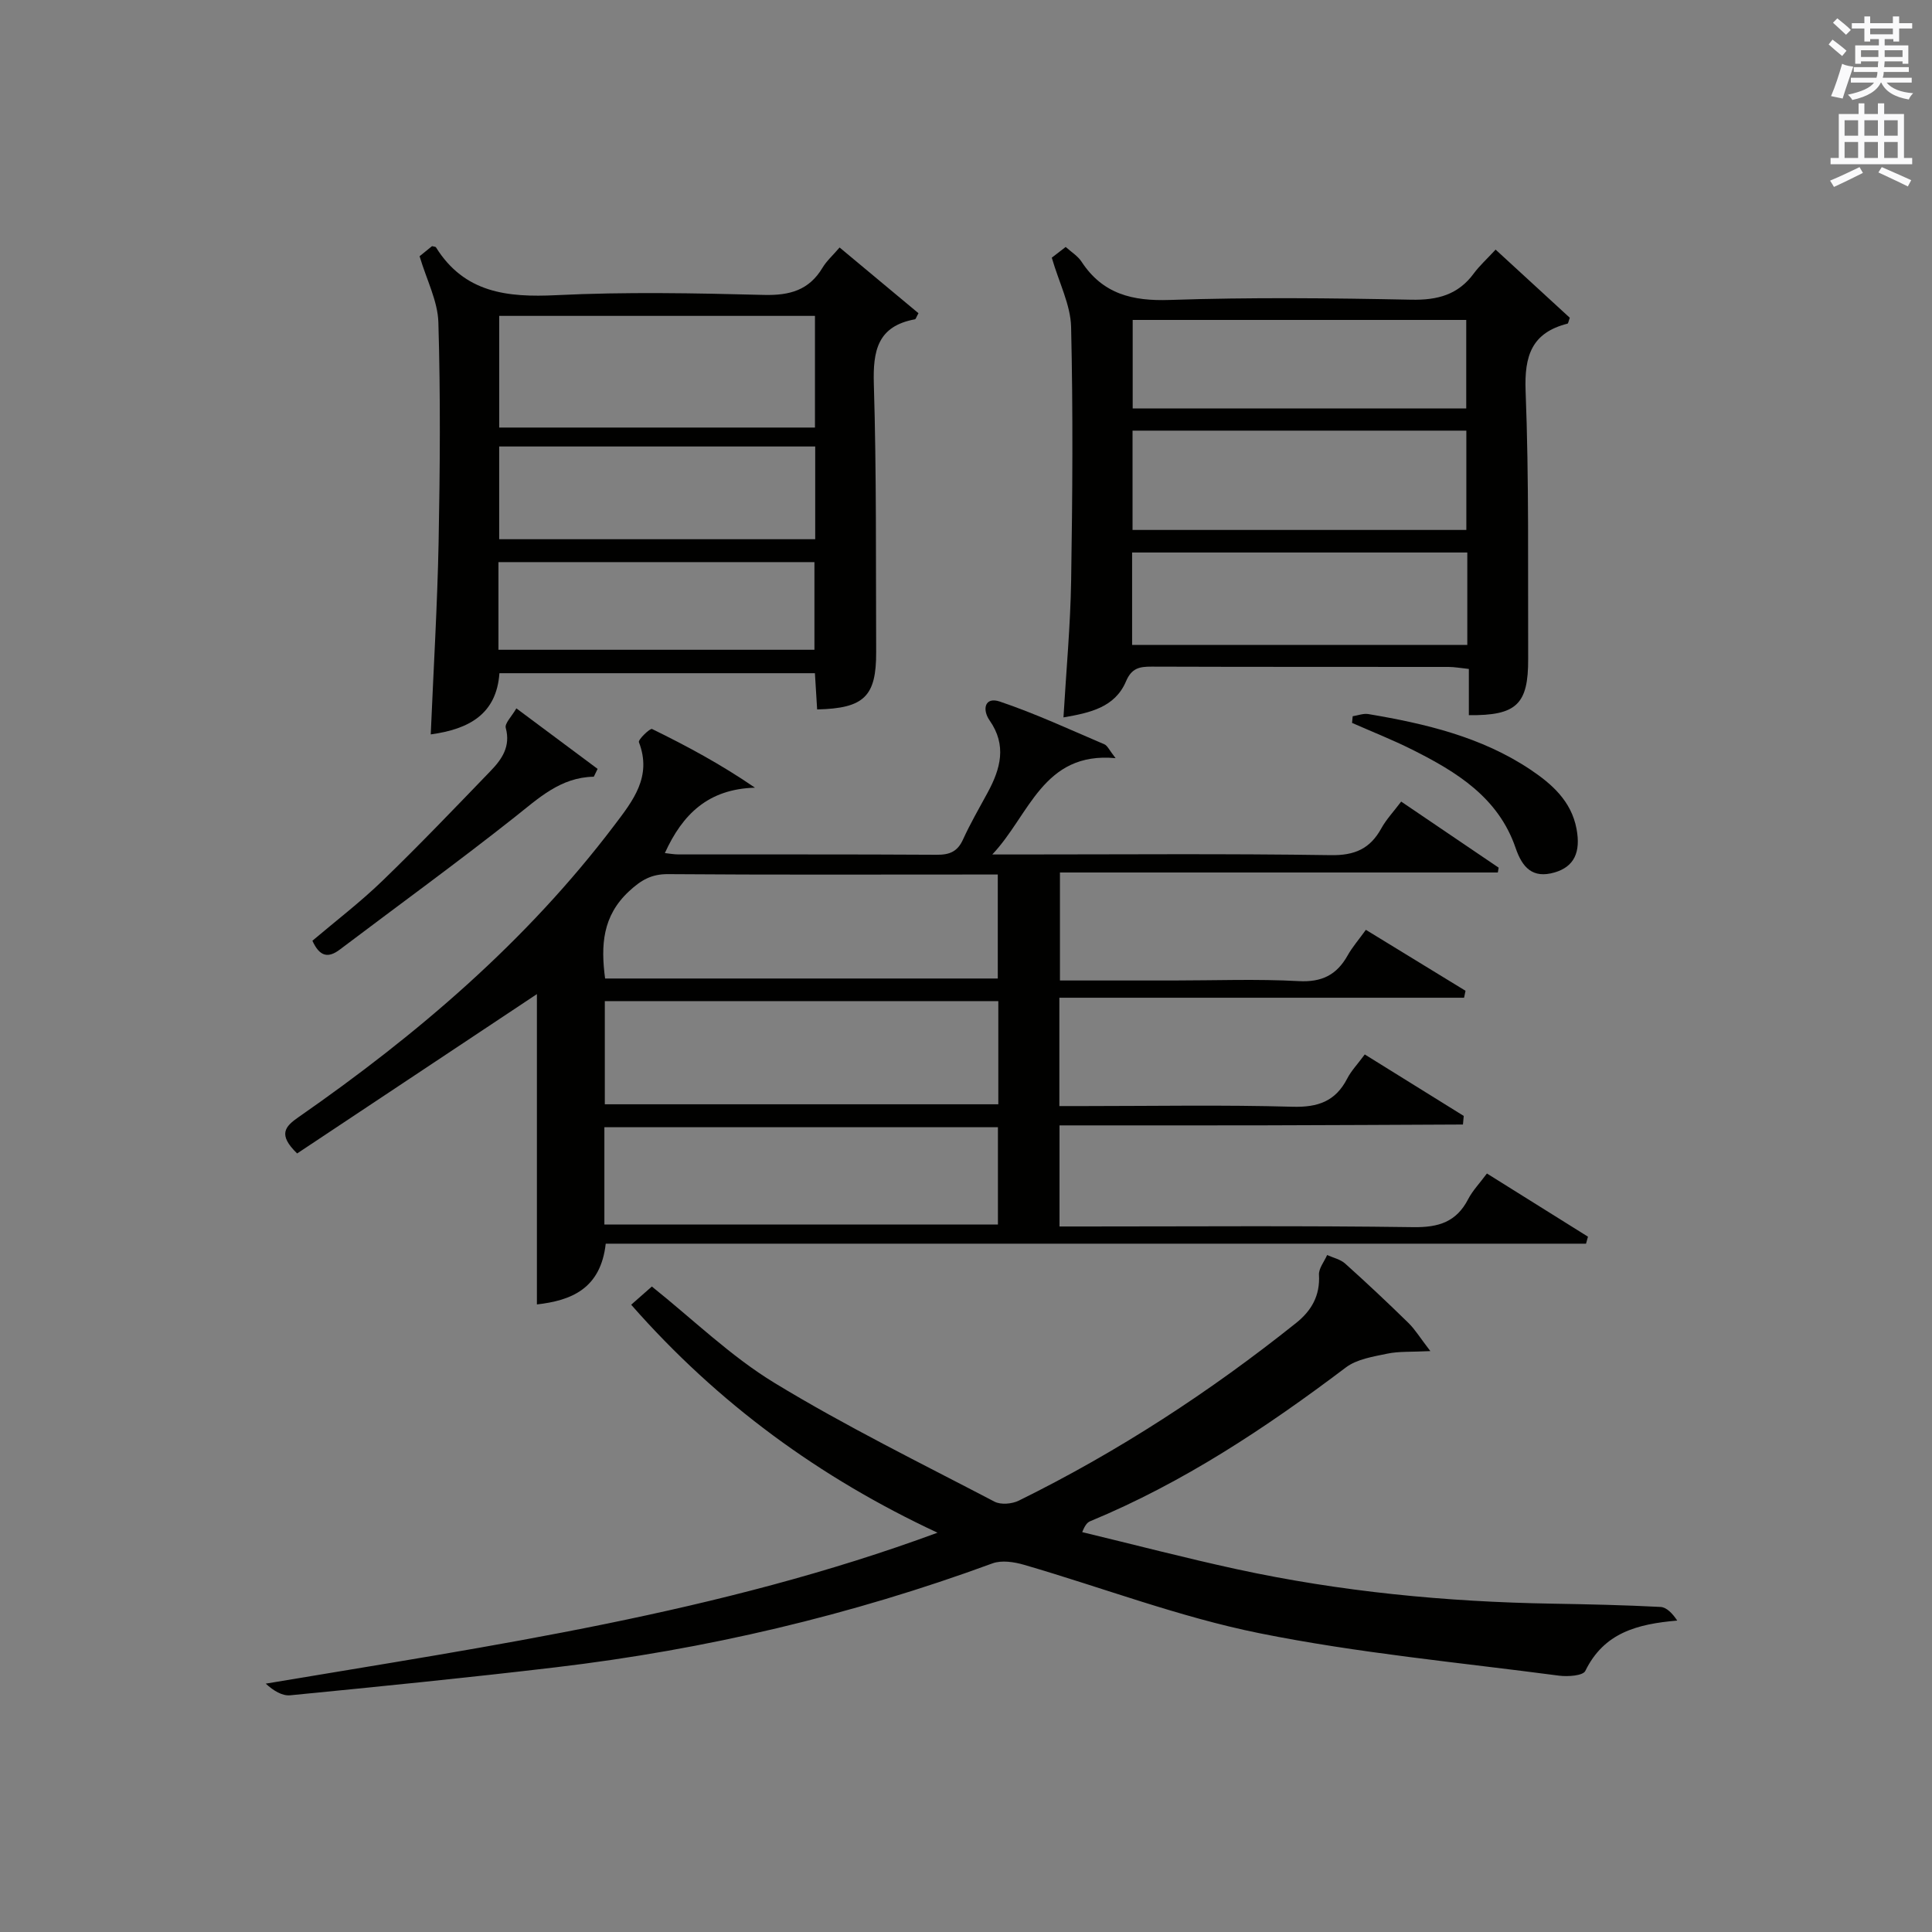
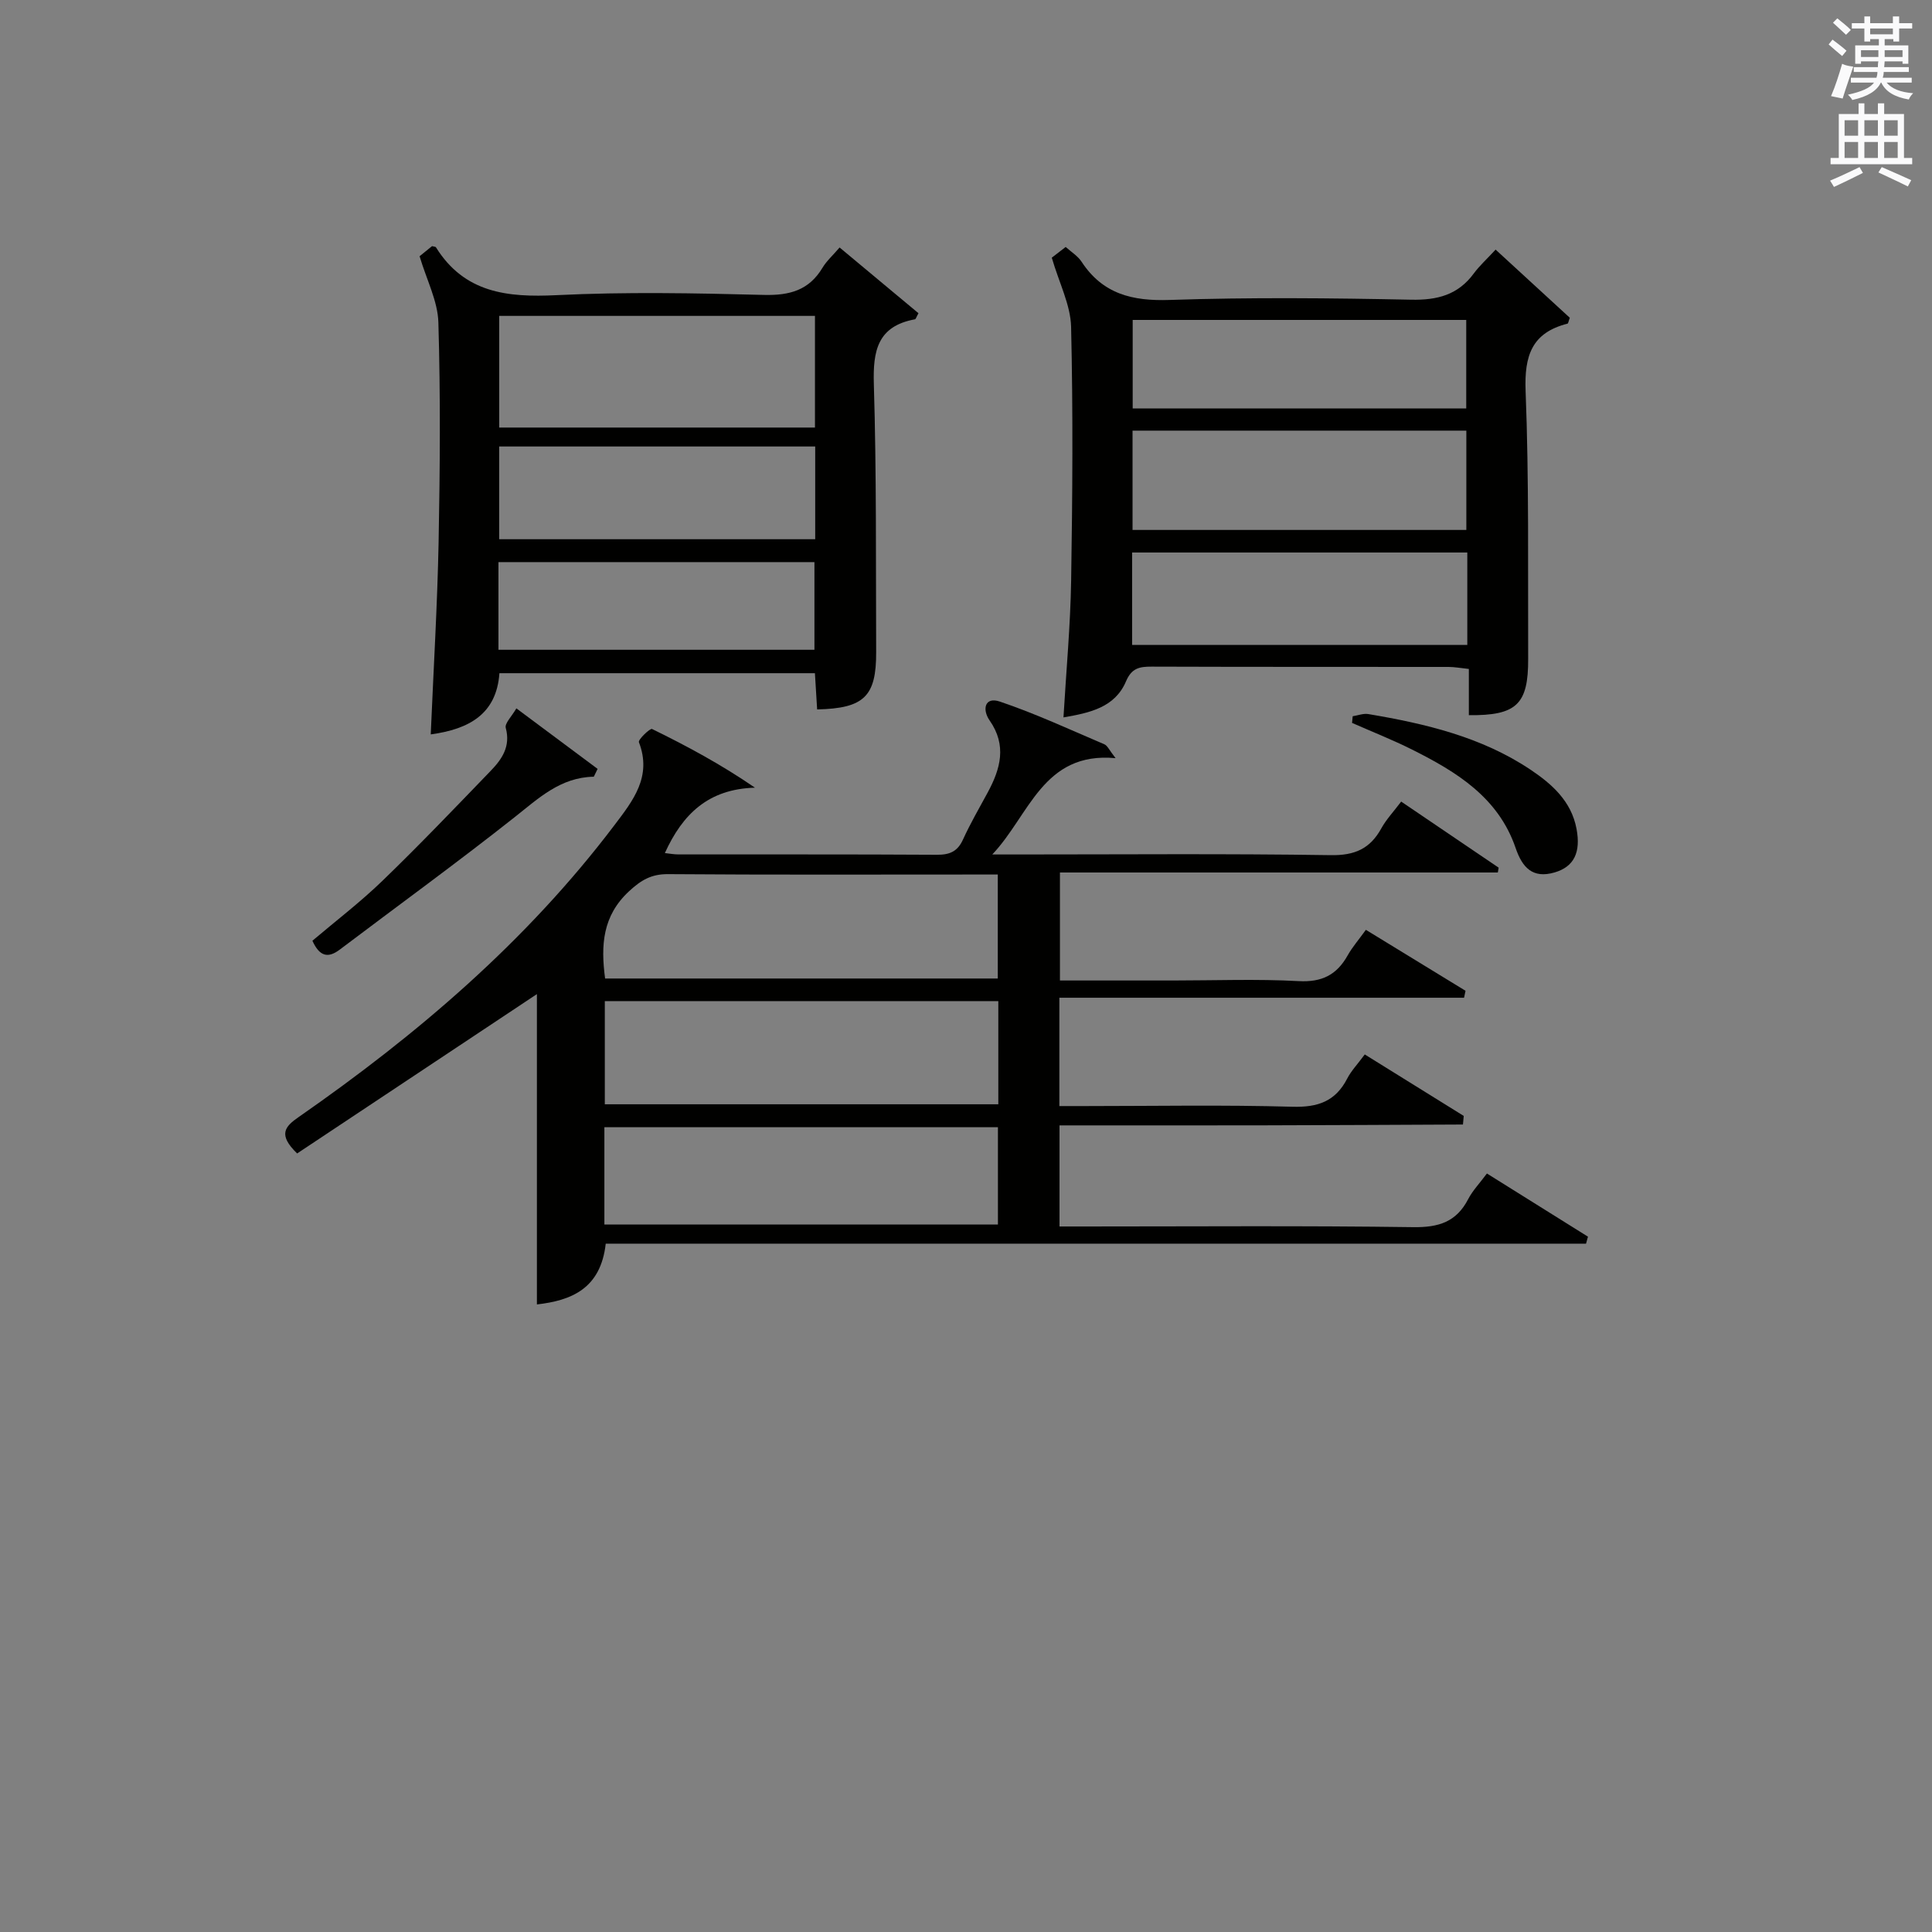
<svg xmlns="http://www.w3.org/2000/svg" version="1.1" id="漢-ZDIC-典" x="0px" y="0px" viewBox="0 0 400 400" style="enable-background:new 0 0 400 400;" xml:space="preserve">
  <rect x="0" y="0" width="400" height="400" fill="#808080" stroke="none" />
  <style type="text/css">
	.st1{fill:#010100;}
	.st2{fill:#fafafb;}
</style>
  <g>
    <path class="st1" d="M290.1,165.96c7.03,4.77,13.61,9.23,20.18,13.68c-0.06,0.33-0.11,0.66-0.17,1c-30.09,0-60.18,0-90.66,0   c0,7.75,0,14.79,0,22.36c7.88,0,15.66,0,23.44,0c8.67,0,17.35-0.34,25.99,0.13c4.81,0.26,7.87-1.29,10.13-5.31   c0.96-1.72,2.29-3.24,3.78-5.31c6.95,4.25,13.79,8.43,20.63,12.62c-0.1,0.48-0.2,0.96-0.3,1.44c-27.84,0-55.69,0-83.79,0   c0,7.83,0,14.76,0,22.43c1.76,0,3.52,0,5.27,0c14.33,0,28.67-0.27,42.99,0.14c5.28,0.15,8.91-1.12,11.34-5.84   c0.82-1.6,2.13-2.95,3.63-4.99c6.87,4.27,13.68,8.5,20.49,12.73c-0.05,0.59-0.11,1.19-0.16,1.78c-13.78,0.06-27.56,0.14-41.35,0.17   c-13.96,0.03-27.92,0.01-42.18,0.01c0,7,0,13.59,0,20.93c1.77,0,3.52,0,5.28,0c22.66,0,45.33-0.18,67.99,0.14   c5.25,0.07,8.91-1.09,11.35-5.82c0.9-1.74,2.33-3.21,3.87-5.29c7.05,4.41,13.98,8.75,20.92,13.08c-0.13,0.48-0.27,0.97-0.4,1.45   c-67.57,0-135.14,0-202.96,0c-1.05,9.37-7.17,11.77-14.25,12.58c0-21.86,0-43.55,0-64.25c-16.08,10.69-32.98,21.92-49.64,32.99   c-4.04-3.91-2.52-5.57,0.29-7.52c24.59-17.1,47.18-36.38,65.38-60.42c3.87-5.11,7.84-10.07,5.09-17.21   c-0.2-0.52,2.31-2.93,2.72-2.73c7.2,3.52,14.27,7.32,21.31,12.15c-9.65,0.28-14.98,5.45-18.66,13.54c1.01,0.11,1.91,0.28,2.81,0.28   c17.83,0.02,35.66-0.04,53.49,0.07c2.68,0.02,4.31-0.67,5.44-3.18c1.51-3.32,3.36-6.49,5.1-9.71c2.66-4.91,4-9.76,0.4-14.92   c-1.57-2.25-1.03-4.97,2.11-3.91c7.37,2.49,14.48,5.79,21.65,8.85c0.64,0.27,1,1.19,2.32,2.87c-15.06-1.41-17.83,11.84-25.53,19.94   c1.7,0,3.4,0,5.1,0c21.66,0,43.33-0.19,64.99,0.14c4.98,0.08,8.14-1.34,10.46-5.55C286.99,169.68,288.49,168.09,290.1,165.96z    M125.22,228.63c27.42,0,54.42,0,81.47,0c0-7.28,0-14.2,0-21.36c-27.25,0-54.25,0-81.47,0   C125.22,214.46,125.22,221.38,125.22,228.63z M125.28,202.59c27.36,0,54.39,0,81.3,0c0-7.33,0-14.25,0-21.53c-1.99,0-3.63,0-5.26,0   c-21,0-41.99,0.08-62.99-0.08c-3.47-0.03-5.6,1.23-8.11,3.56C124.75,189.63,124.36,195.67,125.28,202.59z M125.13,253.52   c27.51,0,54.53,0,81.48,0c0-7,0-13.58,0-20.14c-27.35,0-54.38,0-81.48,0C125.13,240.24,125.13,246.71,125.13,253.52z" />
-     <path class="st1" d="M130.68,270.13c1.72-1.52,3.08-2.71,4.28-3.77c8.51,6.8,16.33,14.45,25.43,19.98c14.71,8.95,30.23,16.57,45.51,24.56   c1.31,0.69,3.63,0.48,5.03-0.21c20.53-10.11,39.59-22.54,57.45-36.81c3.15-2.52,4.95-5.65,4.7-9.93c-0.08-1.33,1.09-2.74,1.69-4.11   c1.26,0.57,2.75,0.89,3.73,1.77c4.46,4,8.83,8.11,13.11,12.3c1.36,1.33,2.37,3.02,4.53,5.82c-3.89,0.2-6.48,0.02-8.92,0.53   c-2.95,0.62-6.29,1.13-8.58,2.86c-16.51,12.47-33.64,23.84-52.85,31.8c-0.56,0.23-1.06,0.61-1.73,2.29   c10.67,2.57,21.3,5.35,32.02,7.68c21.5,4.66,43.3,6.76,65.28,7.13c7.48,0.13,14.96,0.29,22.43,0.68c1.28,0.07,2.49,1.36,3.46,2.82   c-8.29,0.72-15.16,2.51-19.03,10.43c-0.49,1-3.62,1.21-5.42,0.98c-20.73-2.74-41.64-4.67-62.1-8.8   c-16.5-3.33-32.44-9.43-48.67-14.15c-2.06-0.6-4.64-1-6.55-0.3c-29.28,10.75-59.42,17.84-90.36,21.51   c-18.31,2.17-36.66,4-55.01,5.8c-1.69,0.17-3.5-0.95-5.09-2.41c47.04-7.9,93.97-14.6,139.08-31.25   C169.75,305.97,148.63,290.58,130.68,270.13z" />
    <path class="st1" d="M217.76,53.35c0.57-0.44,1.61-1.24,2.88-2.22c1.15,1.04,2.5,1.86,3.28,3.05c4.4,6.71,10.54,8.19,18.3,7.92   c16.64-0.56,33.31-0.39,49.96-0.05c5.43,0.11,9.69-1,12.95-5.43c1.18-1.6,2.68-2.95,4.52-4.94c5.35,4.91,10.4,9.56,15.36,14.11   c-0.25,0.67-0.31,1.17-0.48,1.22c-7.39,1.88-8.95,6.62-8.67,13.94c0.72,18.46,0.46,36.96,0.53,55.45   c0.04,9.43-2.4,11.77-12.28,11.67c0-3.07,0-6.16,0-9.57c-1.7-0.18-2.97-0.42-4.23-0.42c-20.49-0.02-40.98,0.01-61.46-0.06   c-2.5-0.01-4.13,0.3-5.29,3.04c-2.3,5.42-7.5,6.53-12.95,7.47c0.56-9.59,1.44-19,1.59-28.41c0.28-17.48,0.4-34.98-0.01-52.46   C221.64,63.11,219.29,58.61,217.76,53.35z M234.48,89.16c0,6.85,0,13.68,0,20.56c23.17,0,46.07,0,69.11,0c0-6.99,0-13.7,0-20.56   C280.46,89.16,257.68,89.16,234.48,89.16z M303.79,114.39c-23.49,0-46.48,0-69.4,0c0,6.64,0,12.88,0,19.13c23.32,0,46.31,0,69.4,0   C303.79,126.99,303.79,120.87,303.79,114.39z M234.51,66.24c0,6.16,0,12.31,0,18.33c23.27,0,46.26,0,69.06,0   c0-6.35,0-12.26,0-18.33C280.46,66.24,257.7,66.24,234.51,66.24z" />
    <path class="st1" d="M89.18,152.05c0.58-13.65,1.37-26.74,1.63-39.84c0.29-15.15,0.4-30.32-0.05-45.47c-0.13-4.42-2.43-8.78-3.89-13.69   c0.51-0.41,1.62-1.31,2.58-2.09c0.49,0.13,0.73,0.12,0.8,0.23c5.89,9.46,14.78,10.42,24.96,9.92c14.29-0.7,28.65-0.42,42.97-0.05   c5.31,0.13,9.32-0.96,12.12-5.64c0.84-1.4,2.12-2.53,3.53-4.18c5.55,4.62,10.97,9.14,16.33,13.61c-0.43,0.75-0.54,1.23-0.74,1.26   c-7.72,1.42-8.71,6.48-8.5,13.42c0.56,18.47,0.4,36.97,0.48,55.45c0.04,9.2-2.48,11.68-12.22,11.9c-0.15-2.39-0.3-4.79-0.46-7.5   c-21.77,0-43.35,0-65.32,0C102.8,147.82,97.16,150.96,89.18,152.05z M168.73,65.4c-22.13,0-43.69,0-65.37,0c0,7.9,0,15.48,0,23.12   c21.98,0,43.66,0,65.37,0C168.73,80.64,168.73,73.19,168.73,65.4z M168.78,92.44c-22.08,0-43.73,0-65.43,0c0,6.62,0,12.86,0,19.2   c21.95,0,43.61,0,65.43,0C168.78,105.16,168.78,99.04,168.78,92.44z M103.2,134.53c22.15,0,43.81,0,65.42,0c0-6.31,0-12.22,0-18.15   c-21.97,0-43.63,0-65.42,0C103.2,122.55,103.2,128.34,103.2,134.53z" />
    <path class="st1" d="M122.94,160.81c-6.94,0.12-11.47,4.5-16.48,8.45c-11.84,9.36-24.07,18.24-36.11,27.34c-2.42,1.83-4.18,1.46-5.67-1.83   c4.75-4.03,9.87-7.94,14.48-12.39c7.65-7.39,15.01-15.09,22.4-22.75c2.34-2.42,4.2-5.07,3.15-8.93c-0.25-0.93,1.22-2.34,2.2-4.04   c5.95,4.43,11.38,8.48,16.82,12.53C123.46,159.74,123.2,160.27,122.94,160.81z" />
    <path class="st1" d="M280.06,148.29c1.08-0.17,2.21-0.62,3.24-0.45c11.82,1.99,23.44,4.73,33.57,11.51c4.4,2.95,8.45,6.49,9.53,12.24   c0.92,4.85-0.49,7.86-4.54,9.04c-4.57,1.33-6.69-1.04-8.07-5.07c-3.58-10.47-12.23-15.76-21.42-20.36   c-4.05-2.03-8.29-3.7-12.44-5.53C279.97,149.2,280.01,148.75,280.06,148.29z" />
    <path class="st2" d="M378.6,9.2l0.8-1c0.9,0.7,1.9,1.4,2.9,2.3l-0.9,1.1C380.3,10.7,379.4,9.9,378.6,9.2z M379.1,19.9   c0.9-2.1,1.6-4.3,2.3-6.7c0.4,0.2,0.8,0.4,2.3,0.6c-0.7,2.1-1.5,4.3-2.2,6.6L379.1,19.9z M379.5,4.7l0.9-0.9c1,0.8,2,1.6,2.8,2.4   l-1,1C381.2,6.3,380.3,5.4,379.5,4.7z M392,3.4h1.2v1.4h2.7v1.1h-2.7v2.7H392V8.1h-1.8v1.3h4.9v3.8h-1.2v-0.5h-3.7   c0,0.4-0.1,0.9-0.1,1.2h5.1v1H390c0,0.5-0.1,0.9-0.2,1.2h6v1h-5.2c1.1,1.3,2.9,2,5.5,2.2c-0.4,0.4-0.7,0.8-0.9,1.3   c-2.9-0.5-4.8-1.6-5.7-3.5h-0.1c-0.8,1.7-2.7,2.9-5.9,3.6c-0.2-0.4-0.6-0.8-0.9-1.1c2.8-0.6,4.6-1.4,5.4-2.5h-4.8v-1h5.3   c0.1-0.3,0.2-0.7,0.2-1.2h-4.9v-1h5c0-0.4,0-0.8,0.1-1.2h-3.6v0.5h-1.2V9.4h4.9V8.1h-1.8v0.5H386V5.9h-2.6V4.8h2.6V3.4h1.2v1.4h4.7   V3.4z M385.3,11.8h3.6c0-0.4,0-0.9,0-1.4h-3.6V11.8z M387.2,7.1h4.7V5.9h-4.7V7.1z M393.9,10.4h-3.7c0,0.5,0,1,0,1.4h3.7V10.4z" />
    <path class="st2" d="M384.7,21.4h1.3v2.2h2.8v-2.2h1.3v2.2h4.1v9.1h1.7V34h-16.9v-1.3h1.7v-9.1h4.1V21.4z M385,34.6l0.7,1.2   c-1.8,0.9-3.8,1.9-6,2.9c-0.2-0.4-0.5-0.8-0.8-1.3C381.3,36.4,383.3,35.4,385,34.6z M381.9,28.1h2.8v-3.2h-2.8V28.1z M381.9,32.7   h2.8v-3.3h-2.8V32.7z M386,28.1h2.8v-3.2H386V28.1z M386,32.7h2.8v-3.3H386V32.7z M389.6,34.6c2.1,0.9,4.1,1.8,6.1,2.7l-0.7,1.3   c-2.2-1.1-4.2-2-6.1-2.9L389.6,34.6z M392.9,24.9h-2.8v3.2h2.8V24.9z M390.1,32.7h2.8v-3.3h-2.8V32.7z" />
  </g>
</svg>